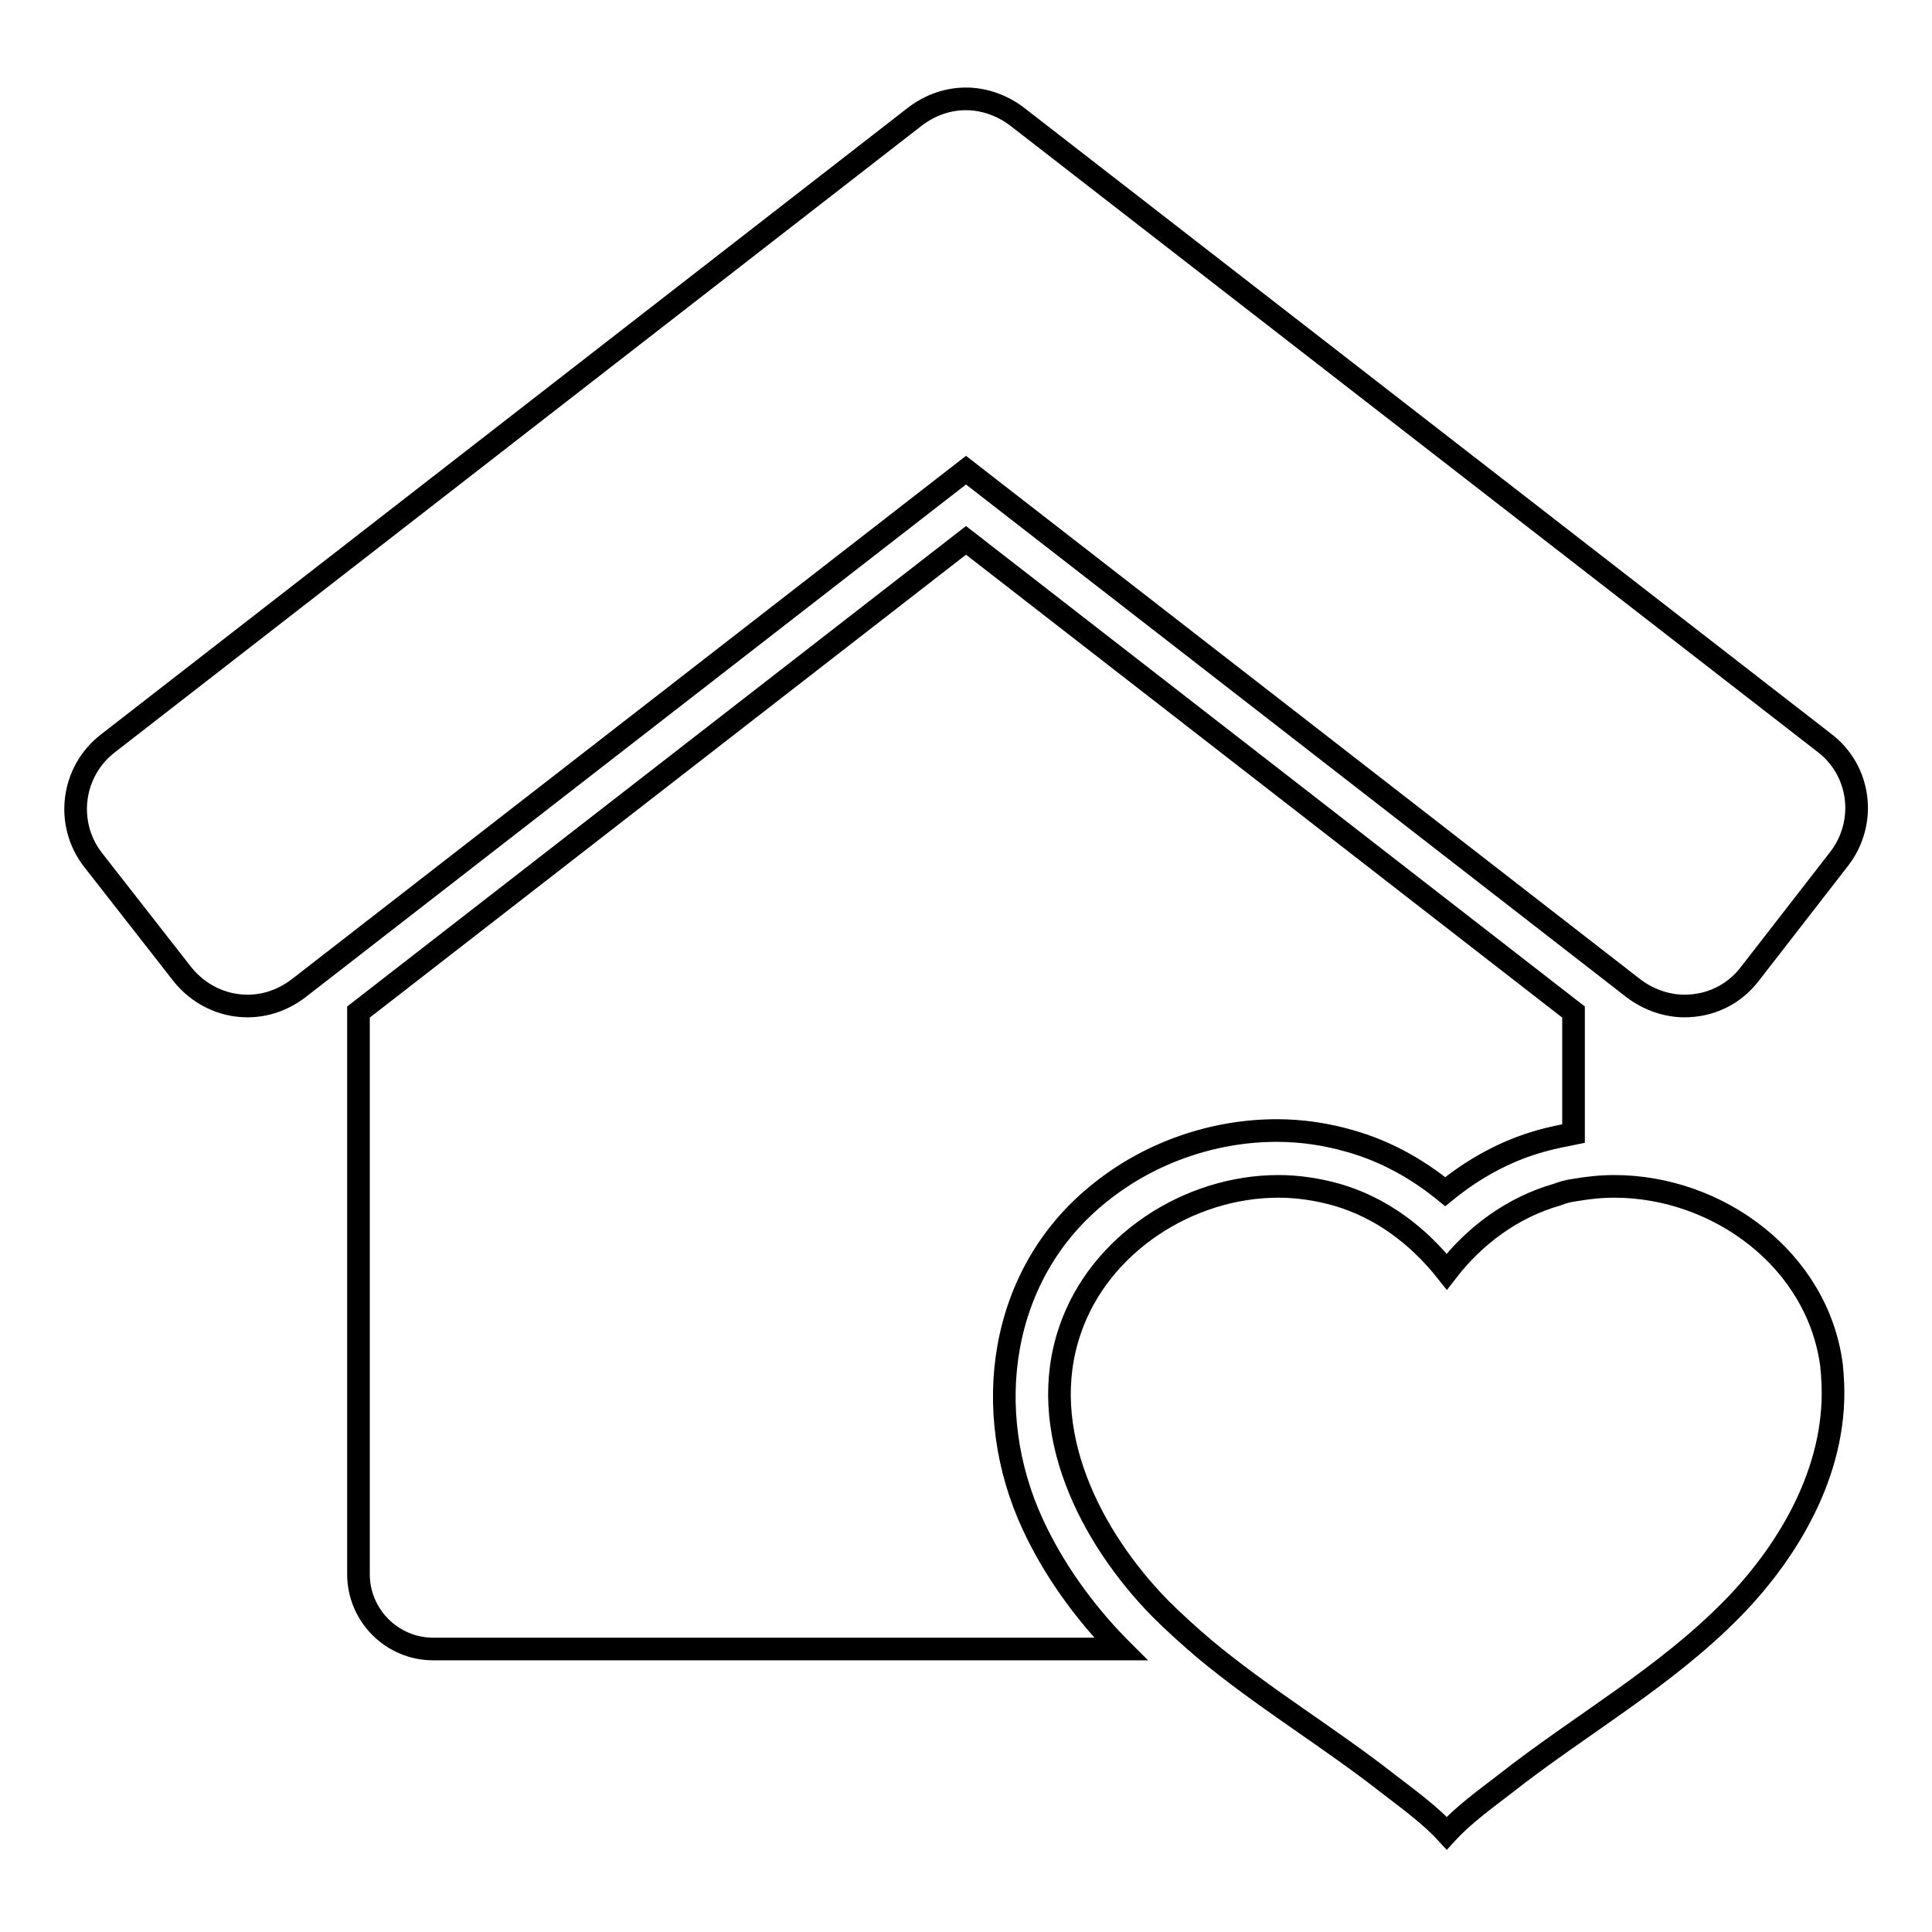
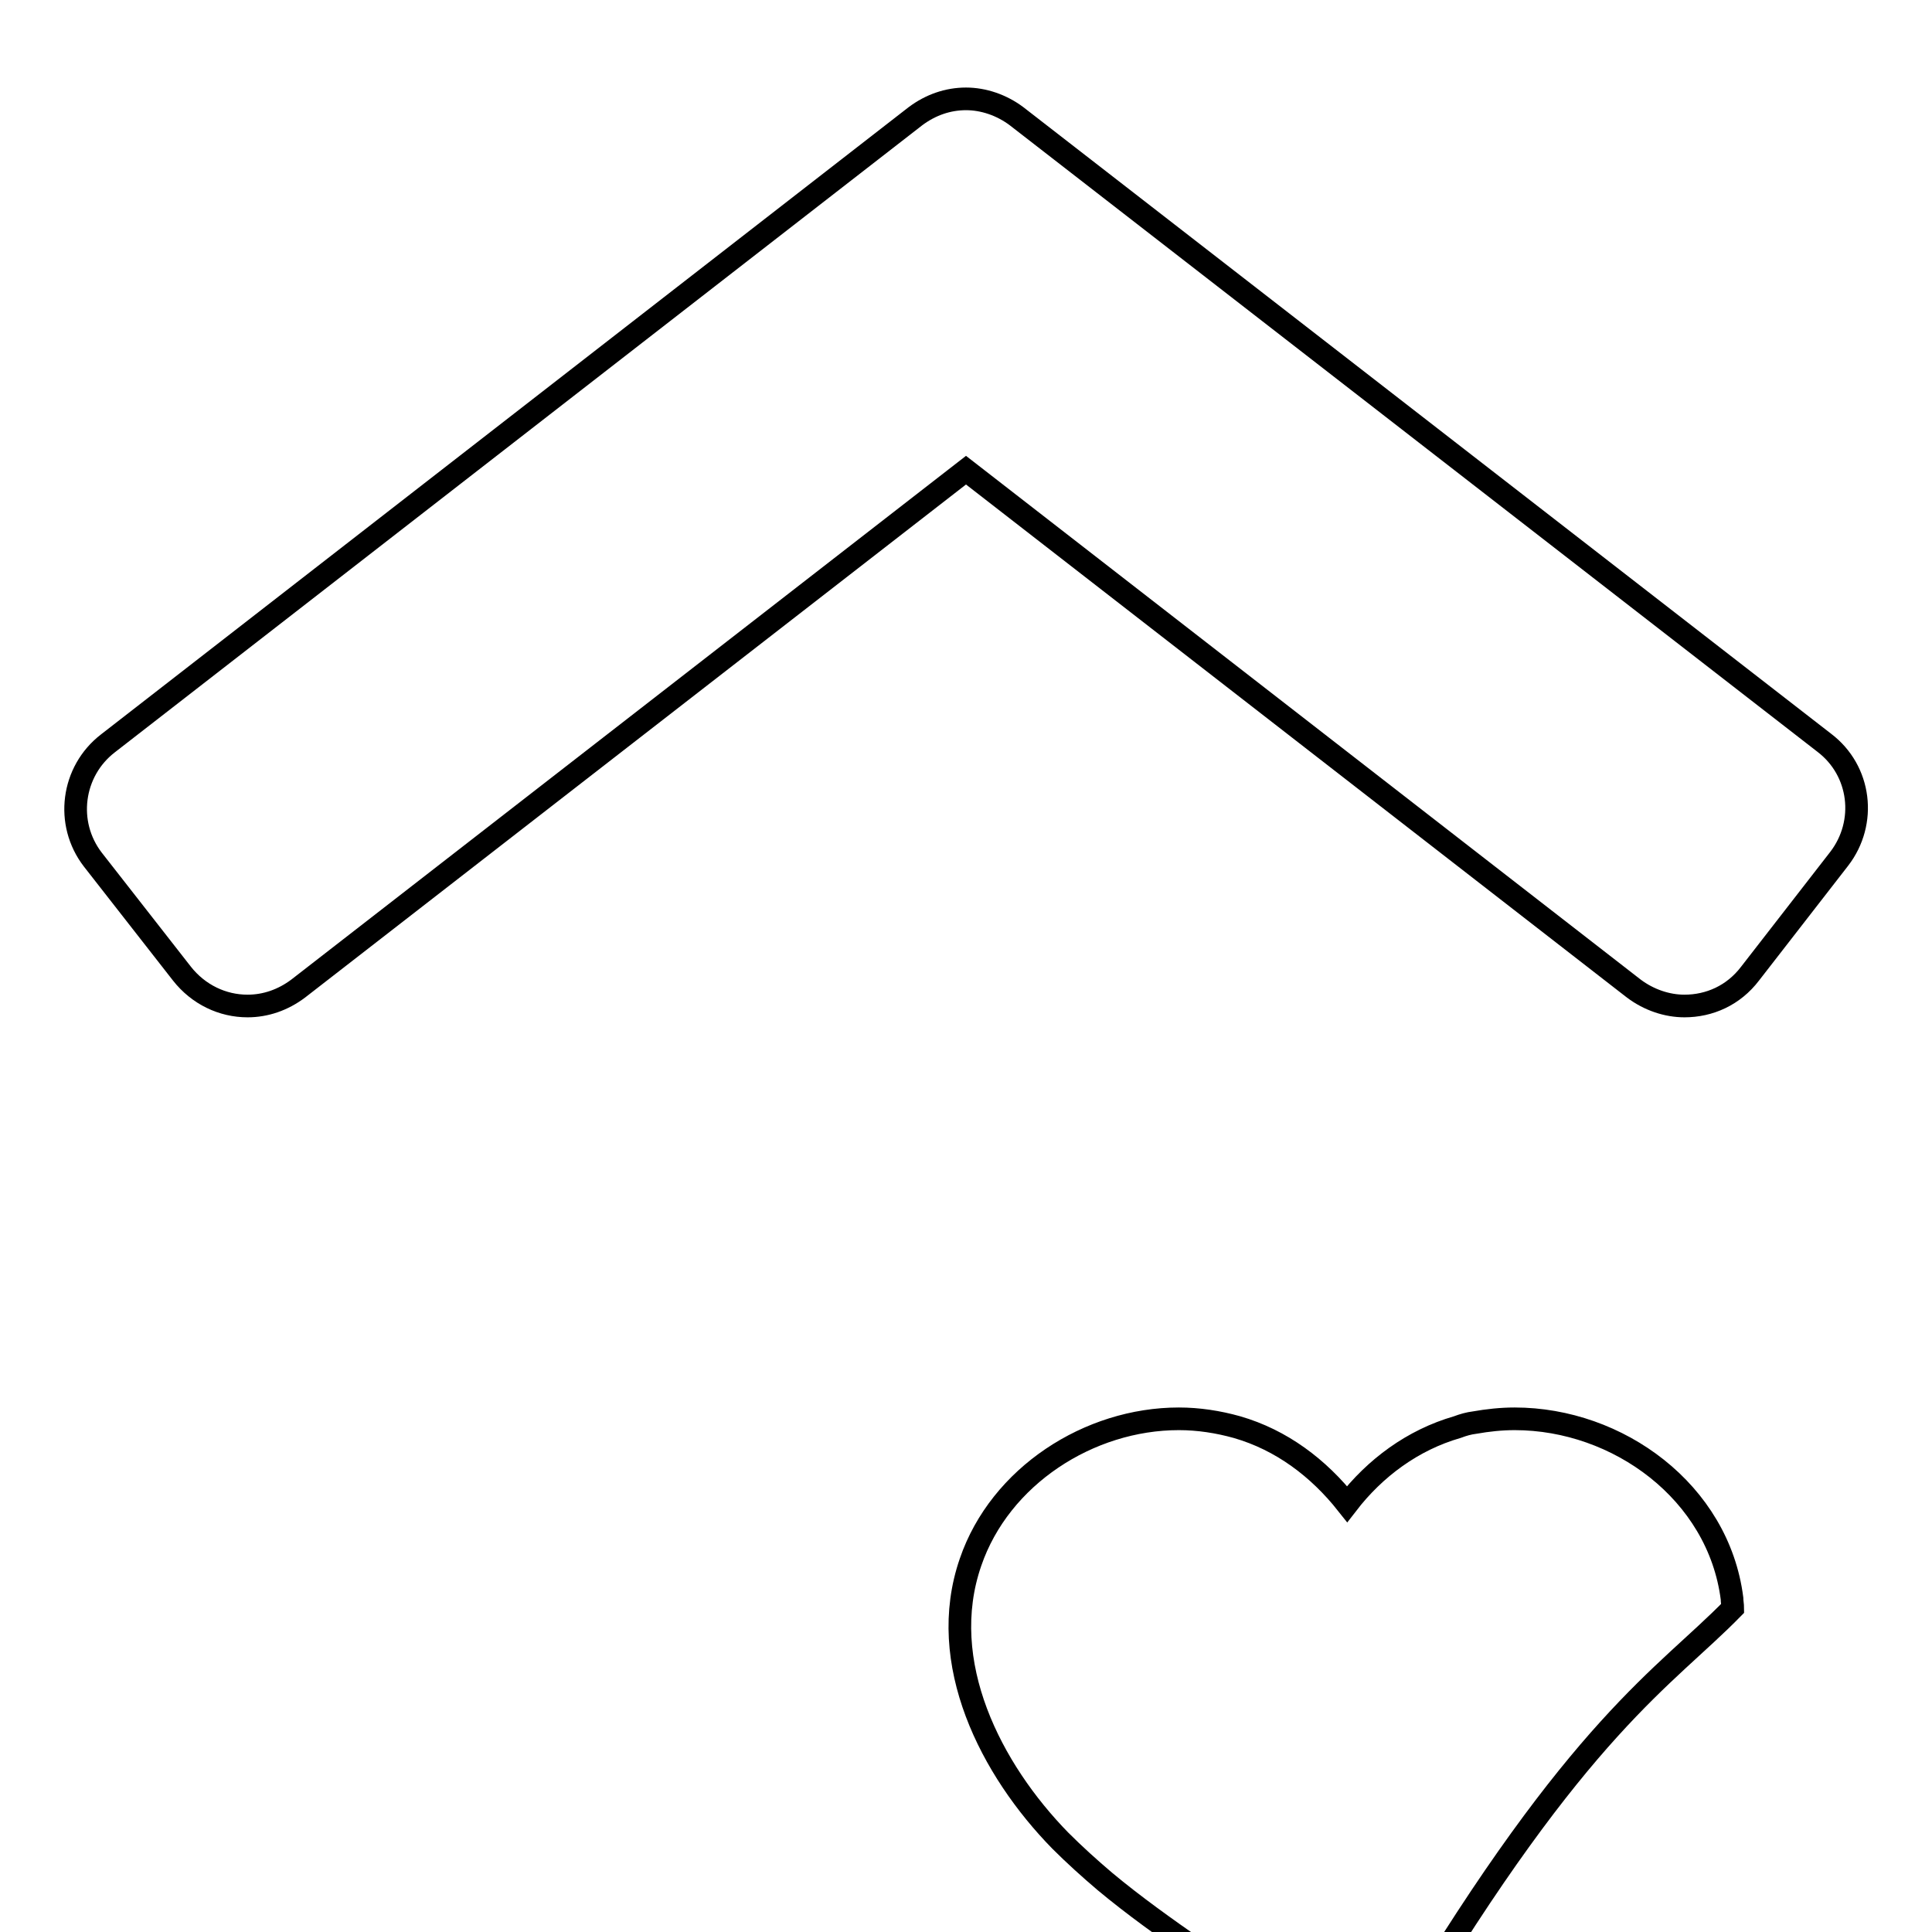
<svg xmlns="http://www.w3.org/2000/svg" version="1.1" x="0px" y="0px" viewBox="0 0 256 256" enable-background="new 0 0 256 256" xml:space="preserve">
  <g>
    <g>
-       <path stroke-width="3" fill-opacity="0" stroke="#000000" d="M47.5,134.1v74.5c0,5.4,4.4,9.9,9.9,9.9h91.1c-0.1-0.1-0.2-0.2-0.3-0.3c-4.8-4.9-8.7-10.5-11.3-16.1c-7-15-4.6-33.4,8.9-44.1c6.6-5.3,15-8.2,23.4-8.2c3.3,0,6.6,0.5,9.7,1.4c4.6,1.3,8.8,3.6,12.6,6.7c3.8-3.1,8-5.4,12.6-6.7c1.4-0.4,2.9-0.7,4.4-1v-16.1L128,71.6L47.5,134.1z" />
      <path stroke-width="3" fill-opacity="0" stroke="#000000" d="M24.1,129c2.2,2.8,5.4,4.3,8.7,4.3c2.4,0,4.7-0.8,6.7-2.3L128,62.3l88.5,68.7c2,1.5,4.4,2.3,6.7,2.3c3.3,0,6.5-1.4,8.7-4.3l11.8-15.2c3.7-4.8,2.9-11.7-2-15.4l-107-83c-2-1.5-4.4-2.3-6.7-2.3c-2.4,0-4.7,0.8-6.7,2.3l-107,83.1c-4.8,3.7-5.7,10.6-2,15.4L24.1,129z" />
-       <path stroke-width="3" fill-opacity="0" stroke="#000000" d="M229.6,213.1c7.9-8.1,14.1-19.1,13.2-30.8c0-0.4-0.1-0.9-0.1-1.3c-1.8-14.1-15.1-23.8-28.8-23.8c-1.8,0-3.6,0.2-5.3,0.5c-0.8,0.1-1.5,0.3-2.3,0.6c-5.9,1.7-10.9,5.4-14.6,10.2c-3.8-4.8-8.7-8.5-14.6-10.2c-2.5-0.7-5.1-1.1-7.7-1.1c-11.9,0-23.7,7.6-27.6,19c-4.6,13.3,2.7,27.5,11.9,36.9c1.9,1.9,3.9,3.7,5.9,5.4c7.8,6.5,16.5,11.7,24.4,17.9c2.6,2,5.5,4.1,7.7,6.5c2.2-2.4,5.1-4.5,7.7-6.5C209.3,228.6,220.6,222.3,229.6,213.1z" />
+       <path stroke-width="3" fill-opacity="0" stroke="#000000" d="M229.6,213.1c0-0.4-0.1-0.9-0.1-1.3c-1.8-14.1-15.1-23.8-28.8-23.8c-1.8,0-3.6,0.2-5.3,0.5c-0.8,0.1-1.5,0.3-2.3,0.6c-5.9,1.7-10.9,5.4-14.6,10.2c-3.8-4.8-8.7-8.5-14.6-10.2c-2.5-0.7-5.1-1.1-7.7-1.1c-11.9,0-23.7,7.6-27.6,19c-4.6,13.3,2.7,27.5,11.9,36.9c1.9,1.9,3.9,3.7,5.9,5.4c7.8,6.5,16.5,11.7,24.4,17.9c2.6,2,5.5,4.1,7.7,6.5c2.2-2.4,5.1-4.5,7.7-6.5C209.3,228.6,220.6,222.3,229.6,213.1z" />
    </g>
  </g>
</svg>